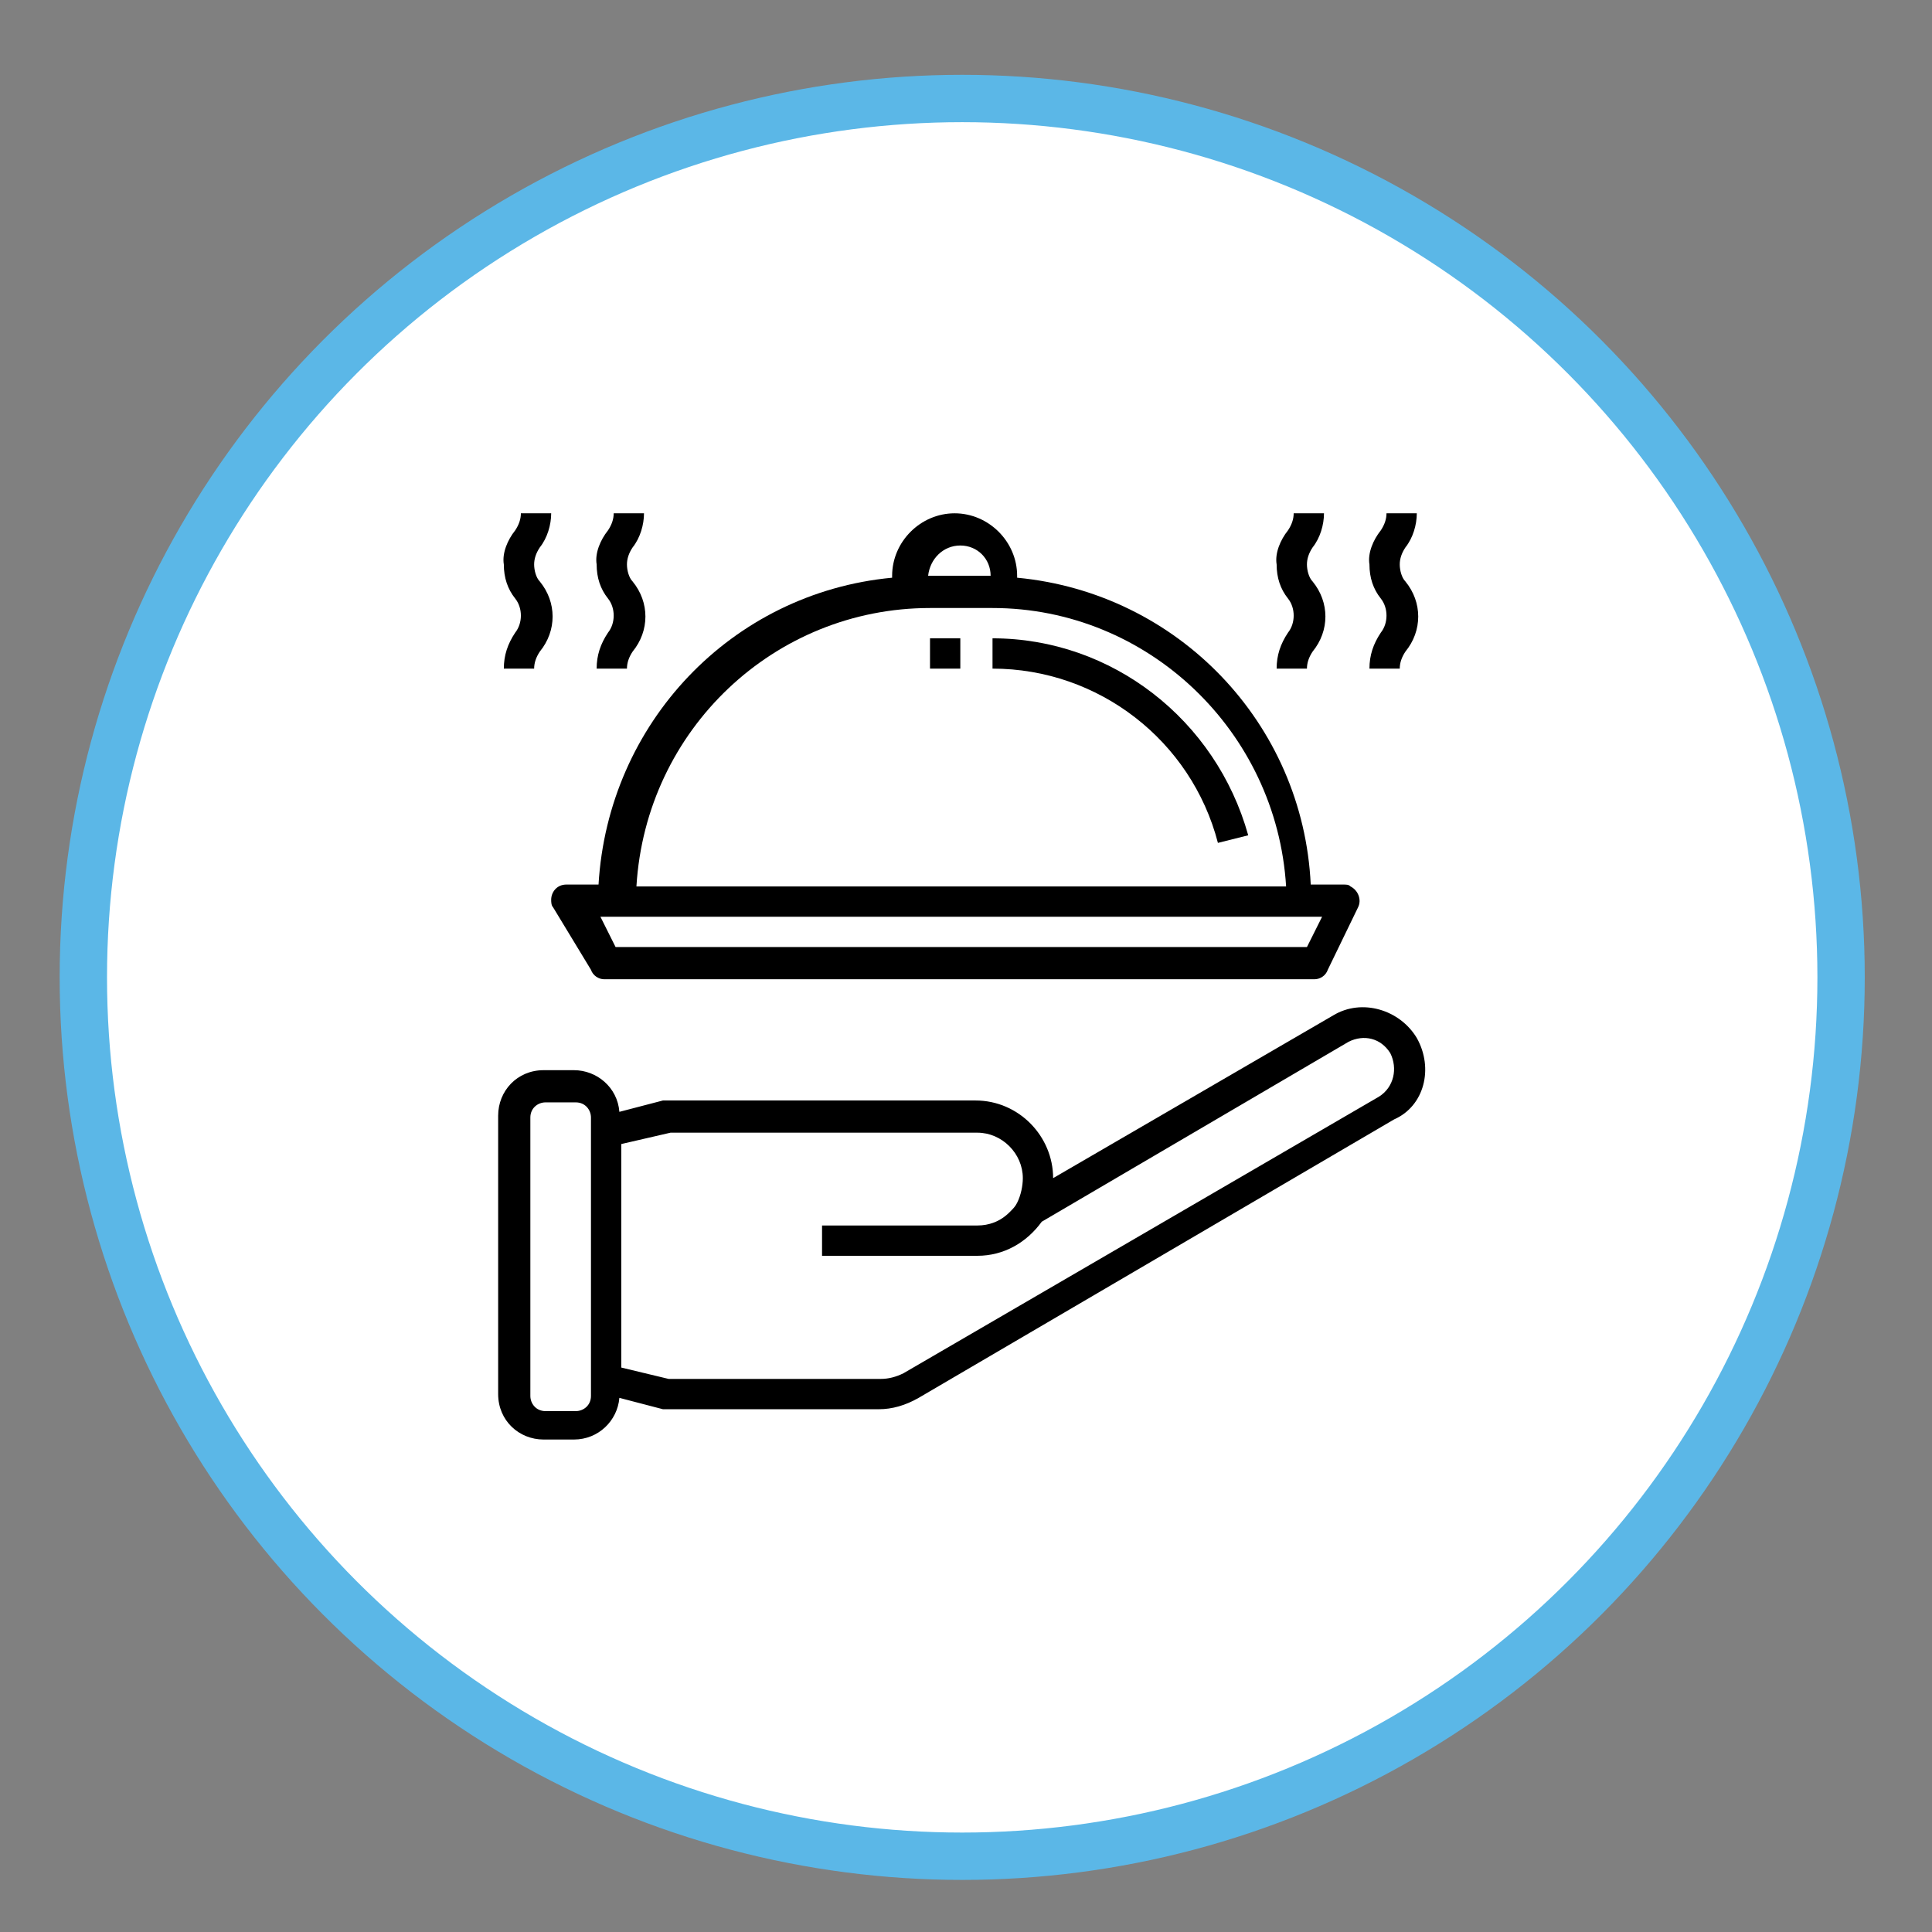
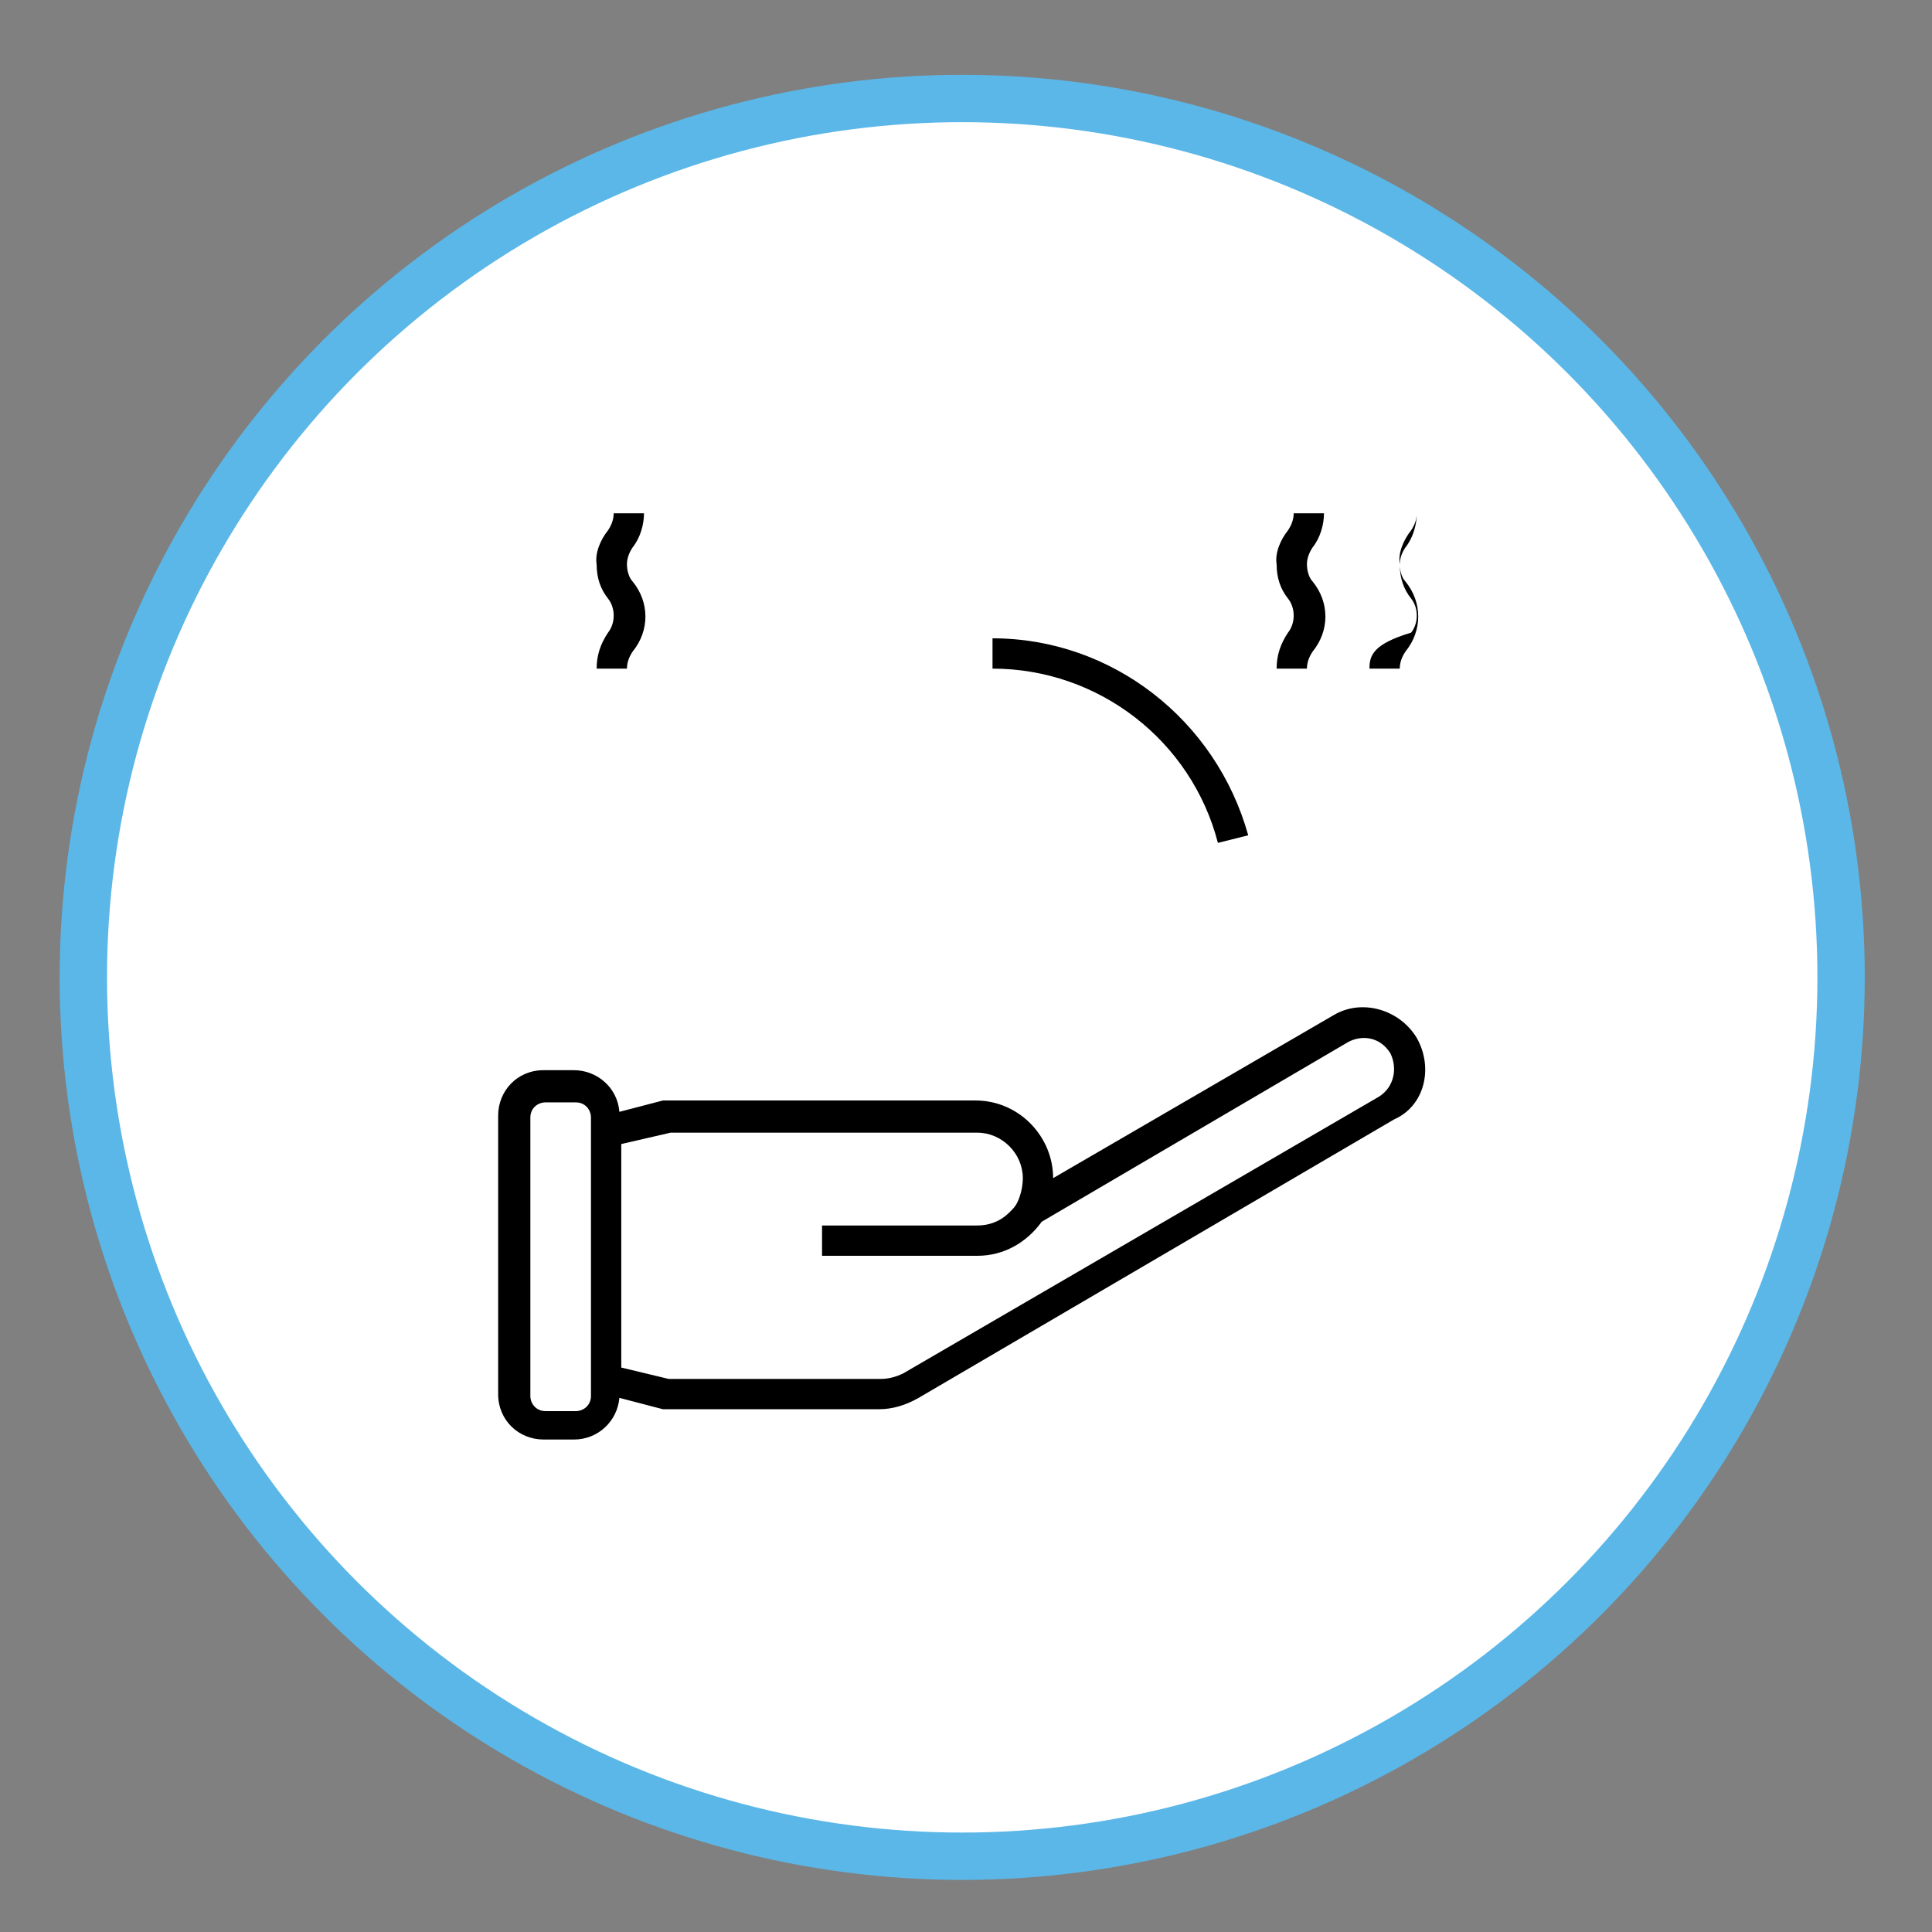
<svg xmlns="http://www.w3.org/2000/svg" version="1.1" id="Layer_1" x="0px" y="0px" viewBox="0 0 102 102" style="enable-background:new 0 0 102 102;" xml:space="preserve">
  <rect x="0" y="0" width="102" height="102" fill="#808080" stroke="none" />
  <style type="text/css">
	.st0{fill:#FFFFFF;stroke:#5BB7E7;stroke-width:2.5;stroke-miterlimit:10;}
</style>
  <circle class="st0" cx="50.8" cy="51.6" r="46.4" />
  <g id="Meal">
    <path d="M74.8,54.8c-0.9-1.5-2.9-2.1-4.4-1.2l-14.8,8.6c0-2.2-1.8-4.1-4.1-4.1H35.2c-0.1,0-0.1,0-0.2,0l-2.3,0.6   c-0.1-1.3-1.2-2.2-2.4-2.2h-1.6c-1.4,0-2.4,1.1-2.4,2.4v14.7c0,1.4,1.1,2.4,2.4,2.4h1.6c1.3,0,2.3-1,2.4-2.2l2.3,0.6   c0.1,0,0.1,0,0.2,0h11.2c0.7,0,1.4-0.2,2.1-0.6l25.1-14.7C75.2,58.4,75.7,56.4,74.8,54.8z M31.2,73.7c0,0.5-0.4,0.8-0.8,0.8h-1.6   c-0.5,0-0.8-0.4-0.8-0.8V59c0-0.5,0.4-0.8,0.8-0.8h1.6c0.5,0,0.8,0.4,0.8,0.8V73.7z M72.8,57.9L47.7,72.5c-0.4,0.2-0.8,0.3-1.2,0.3   H35.3l-2.5-0.6V60.4l2.6-0.6h16.2c1.3,0,2.4,1.1,2.4,2.4c0,0.4-0.1,0.9-0.3,1.3c-0.1,0.2-0.2,0.3-0.4,0.5c-0.5,0.5-1.1,0.7-1.7,0.7   h-8.2v1.6h8.2c1.4,0,2.6-0.7,3.4-1.8L71.2,55c0.8-0.4,1.7-0.2,2.2,0.6c0,0,0,0,0,0C73.8,56.4,73.6,57.4,72.8,57.9z" />
-     <path d="M31.2,51.2c0.1,0.3,0.4,0.5,0.7,0.5h37.5c0.3,0,0.6-0.2,0.7-0.5l1.6-3.3c0.2-0.4,0-0.9-0.4-1.1c-0.1-0.1-0.2-0.1-0.4-0.1   h-1.7c-0.4-8.5-7-15.4-15.5-16.2v-0.1c0-1.8-1.5-3.3-3.3-3.3c-1.8,0-3.3,1.5-3.3,3.3v0.1c-8.5,0.8-15,7.7-15.5,16.2h-1.7   c-0.5,0-0.8,0.4-0.8,0.8c0,0.1,0,0.3,0.1,0.4L31.2,51.2z M50.7,28.8c0.9,0,1.6,0.7,1.6,1.6h-3.3C49.1,29.5,49.8,28.8,50.7,28.8z    M49.1,32.1h3.3c8.2,0,15,6.5,15.5,14.7H33.6C34.1,38.5,40.9,32.1,49.1,32.1z M69.8,48.4L69,50H32.5l-0.8-1.6H69.8z" />
    <path d="M52.4,33.7v1.6c5.6,0,10.5,3.8,11.9,9.2l1.6-0.4C64.2,38,58.7,33.7,52.4,33.7z" />
-     <rect x="49.1" y="33.7" width="1.6" height="1.6" />
-     <path d="M26.6,35.3h1.6c0-0.3,0.1-0.6,0.3-0.9c0.9-1.1,0.9-2.6,0-3.7c-0.2-0.2-0.3-0.6-0.3-0.9c0-0.3,0.1-0.6,0.3-0.9   c0.4-0.5,0.6-1.2,0.6-1.8h-1.6c0,0.3-0.1,0.6-0.3,0.9c-0.4,0.5-0.7,1.2-0.6,1.8c0,0.7,0.2,1.3,0.6,1.8c0.4,0.5,0.4,1.3,0,1.8   C26.8,34,26.6,34.6,26.6,35.3z" />
    <path d="M31.5,35.3h1.6c0-0.3,0.1-0.6,0.3-0.9c0.9-1.1,0.9-2.6,0-3.7c-0.2-0.2-0.3-0.6-0.3-0.9c0-0.3,0.1-0.6,0.3-0.9   c0.4-0.5,0.6-1.2,0.6-1.8h-1.6c0,0.3-0.1,0.6-0.3,0.9c-0.4,0.5-0.7,1.2-0.6,1.8c0,0.7,0.2,1.3,0.6,1.8c0.4,0.5,0.4,1.3,0,1.8   C31.7,34,31.5,34.6,31.5,35.3z" />
    <path d="M67.4,35.3H69c0-0.3,0.1-0.6,0.3-0.9c0.9-1.1,0.9-2.6,0-3.7c-0.2-0.2-0.3-0.6-0.3-0.9c0-0.3,0.1-0.6,0.3-0.9   c0.4-0.5,0.6-1.2,0.6-1.8h-1.6c0,0.3-0.1,0.6-0.3,0.9c-0.4,0.5-0.7,1.2-0.6,1.8c0,0.7,0.2,1.3,0.6,1.8c0.4,0.5,0.4,1.3,0,1.8   C67.6,34,67.4,34.6,67.4,35.3z" />
-     <path d="M72.3,35.3h1.6c0-0.3,0.1-0.6,0.3-0.9c0.9-1.1,0.9-2.6,0-3.7c-0.2-0.2-0.3-0.6-0.3-0.9c0-0.3,0.1-0.6,0.3-0.9   c0.4-0.5,0.6-1.2,0.6-1.8h-1.6c0,0.3-0.1,0.6-0.3,0.9c-0.4,0.5-0.7,1.2-0.6,1.8c0,0.7,0.2,1.3,0.6,1.8c0.4,0.5,0.4,1.3,0,1.8   C72.5,34,72.3,34.6,72.3,35.3z" />
+     <path d="M72.3,35.3h1.6c0-0.3,0.1-0.6,0.3-0.9c0.9-1.1,0.9-2.6,0-3.7c-0.2-0.2-0.3-0.6-0.3-0.9c0-0.3,0.1-0.6,0.3-0.9   c0.4-0.5,0.6-1.2,0.6-1.8c0,0.3-0.1,0.6-0.3,0.9c-0.4,0.5-0.7,1.2-0.6,1.8c0,0.7,0.2,1.3,0.6,1.8c0.4,0.5,0.4,1.3,0,1.8   C72.5,34,72.3,34.6,72.3,35.3z" />
  </g>
</svg>